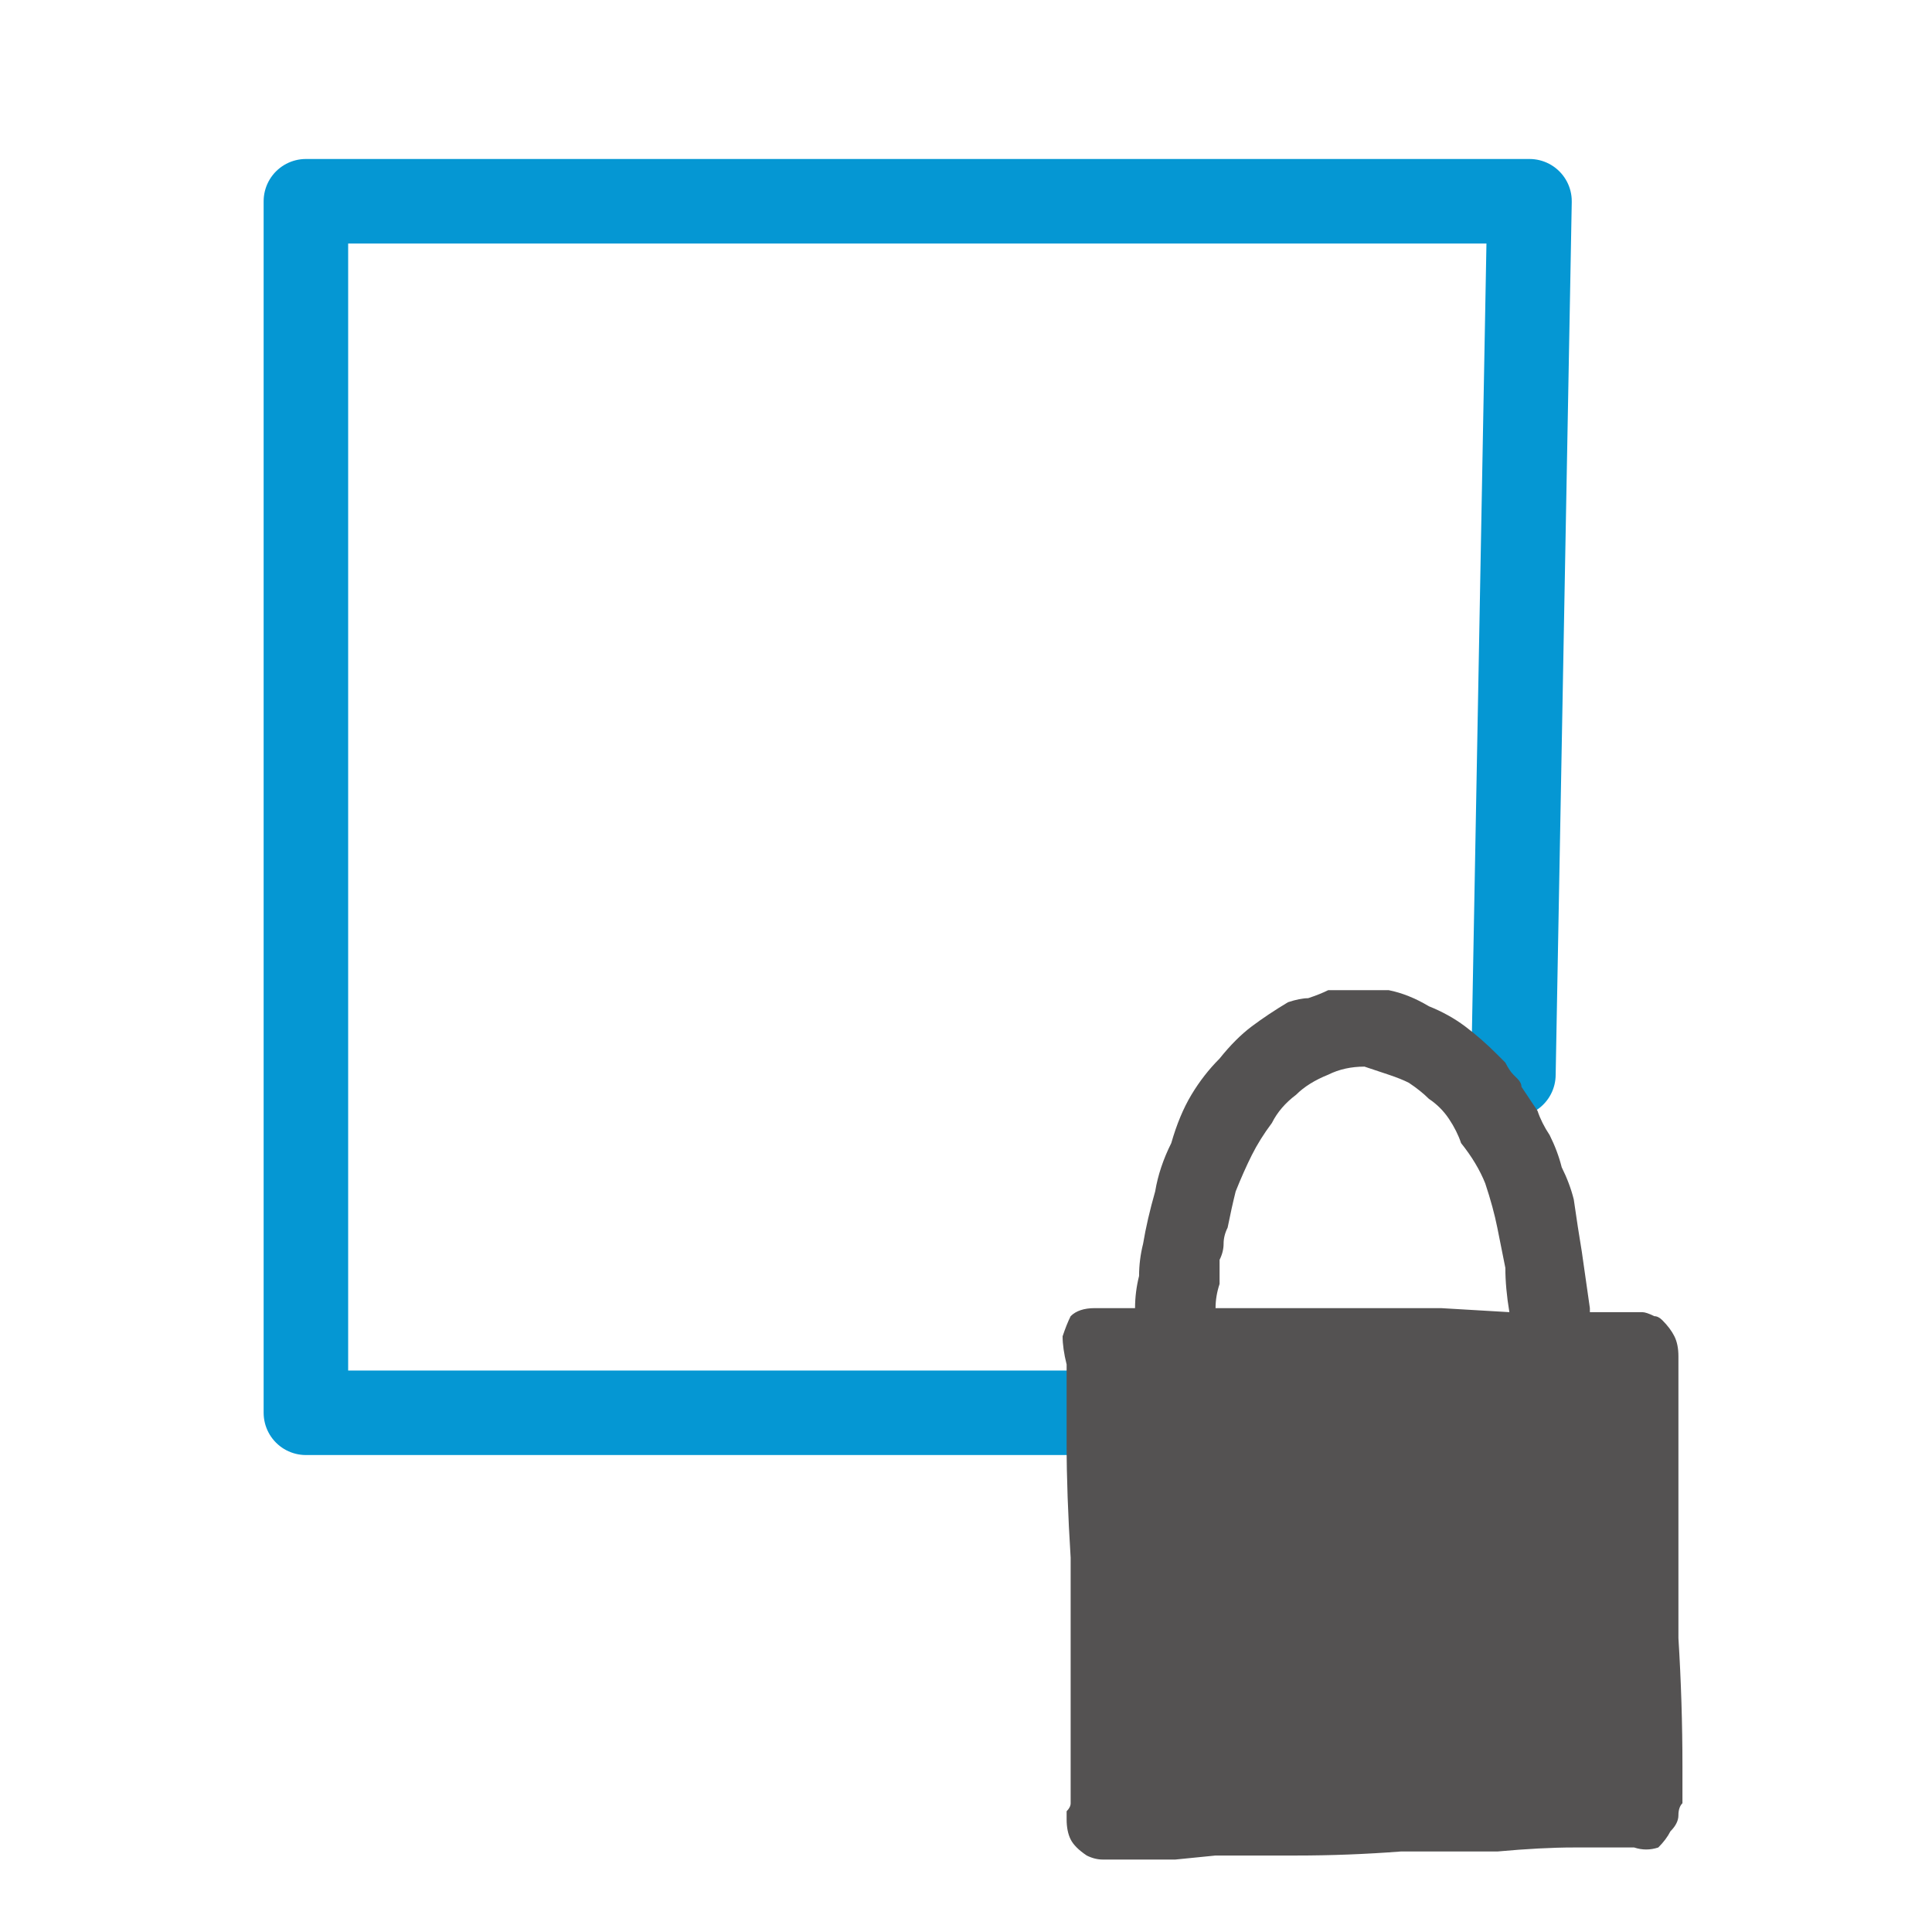
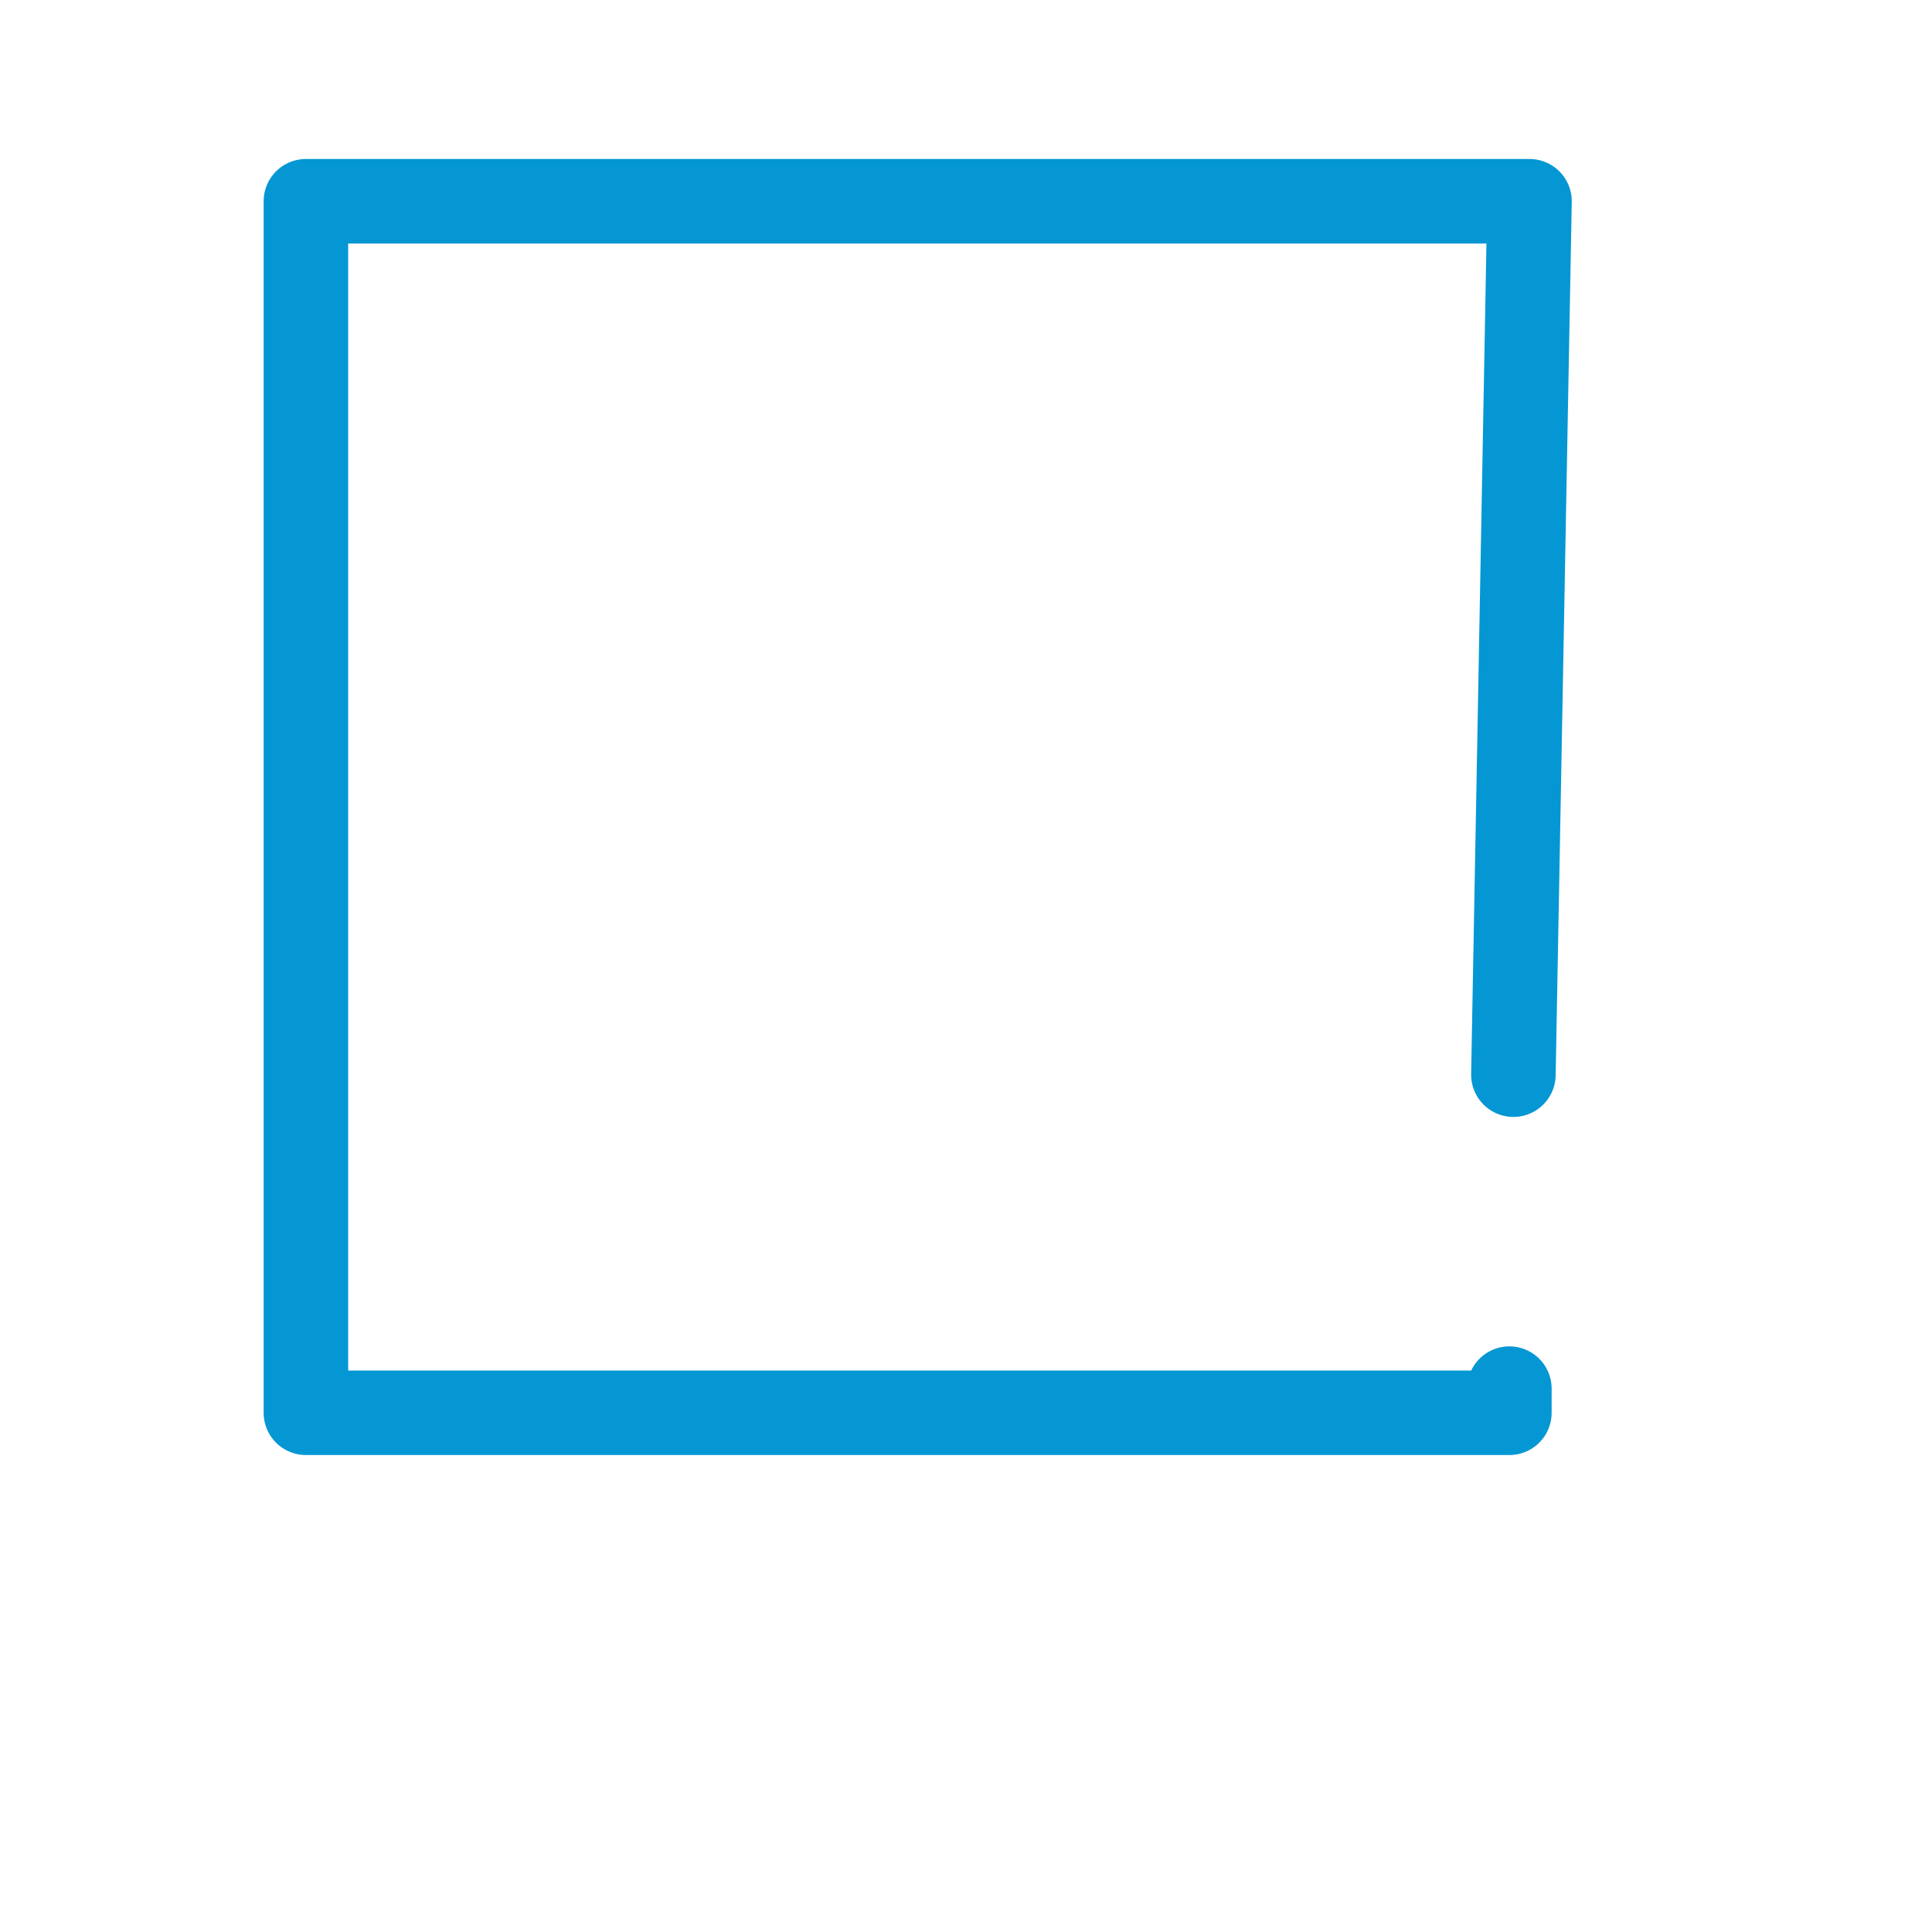
<svg xmlns="http://www.w3.org/2000/svg" height="24" width="24">
  <defs />
  <g>
    <path d="M18.75 17.25 L18.75 17.55 3.8 17.55 3.8 2.5 19 2.5 18.8 13.35" fill="none" stroke="#0597D3" stroke-linecap="round" stroke-linejoin="round" stroke-width="1.05" />
-     <path d="M13.3 21.75 L13.3 21.4 13.3 20.85 Q13.3 20.15 13.3 19.35 13.25 18.55 13.25 17.95 L13.25 17.5 13.25 17.25 Q13.25 17.2 13.25 17.15 13.25 17.1 13.25 17.05 13.25 17 13.25 16.95 13.2 16.75 13.2 16.6 13.25 16.45 13.3 16.35 13.4 16.25 13.6 16.25 L13.65 16.25 Q13.65 16.25 13.65 16.25 13.65 16.25 13.65 16.25 L13.7 16.25 Q13.7 16.25 13.7 16.25 13.75 16.25 13.75 16.25 13.85 16.25 13.95 16.25 14 16.25 14.1 16.25 14.1 16.05 14.15 15.85 14.15 15.65 14.2 15.45 14.25 15.15 14.35 14.8 14.4 14.5 14.55 14.2 14.65 13.85 14.8 13.6 14.95 13.35 15.15 13.15 15.35 12.9 15.55 12.75 15.75 12.6 16 12.45 16.15 12.4 16.25 12.4 16.4 12.35 16.5 12.3 16.65 12.3 16.75 12.3 L16.8 12.3 Q16.8 12.3 16.8 12.3 16.8 12.3 16.8 12.3 16.95 12.3 17.05 12.3 17.15 12.3 17.25 12.3 17.5 12.35 17.75 12.5 18 12.6 18.2 12.75 18.4 12.9 18.6 13.1 18.65 13.15 18.7 13.2 18.75 13.3 18.8 13.35 18.85 13.4 18.85 13.4 18.9 13.45 18.9 13.5 19 13.65 19.1 13.8 19.15 13.95 19.25 14.1 19.35 14.3 19.4 14.5 19.5 14.7 19.55 14.9 19.6 15.25 19.65 15.55 19.7 15.9 19.75 16.25 19.75 16.25 19.75 16.25 19.75 16.25 19.75 16.3 L19.8 16.3 19.85 16.3 Q19.95 16.3 20.1 16.3 20.25 16.3 20.4 16.3 20.45 16.3 20.55 16.35 20.6 16.35 20.65 16.4 20.75 16.5 20.8 16.6 20.85 16.7 20.85 16.85 20.85 16.9 20.85 16.95 20.85 17.05 20.85 17.1 20.85 17.1 20.85 17.15 20.85 17.15 20.85 17.15 20.85 17.95 20.85 18.75 20.85 19.55 20.85 20.35 20.9 21.15 20.9 21.95 20.9 22 20.9 22.1 20.9 22.15 20.9 22.2 20.9 22.3 20.9 22.4 20.85 22.45 20.85 22.55 20.85 22.65 20.75 22.75 20.7 22.85 20.6 22.95 20.45 23 20.3 22.95 20.25 22.95 20.2 22.95 20.1 22.95 20.05 22.95 20.05 22.95 20.05 22.95 20 22.95 20 22.95 L19.55 22.95 Q19.15 22.95 18.6 23 18.05 23 17.4 23 16.75 23.05 16.1 23.05 15.85 23.05 15.6 23.05 L15.1 23.05 14.6 23.1 14.25 23.1 14.05 23.1 Q14 23.1 13.9 23.1 13.75 23.1 13.7 23.1 13.6 23.1 13.5 23.05 13.35 22.95 13.3 22.85 13.25 22.75 13.25 22.6 13.25 22.6 13.25 22.55 13.25 22.5 13.25 22.5 13.3 22.45 13.3 22.4 13.3 22.25 13.3 22.1 13.3 21.9 13.3 21.75 M18.75 16.3 Q18.7 16 18.7 15.75 18.65 15.5 18.6 15.25 18.55 15 18.45 14.7 18.35 14.45 18.15 14.2 18.1 14.05 18 13.9 17.9 13.75 17.75 13.65 17.65 13.55 17.5 13.45 17.4 13.4 17.25 13.35 17.1 13.3 16.95 13.25 16.7 13.25 16.5 13.35 16.25 13.45 16.1 13.6 15.9 13.75 15.8 13.95 15.65 14.15 15.55 14.35 15.45 14.55 15.35 14.8 15.3 15 15.25 15.25 15.2 15.35 15.2 15.45 15.2 15.55 15.15 15.65 15.15 15.8 15.15 15.95 15.1 16.1 15.1 16.25 15.5 16.25 15.95 16.25 L16.95 16.25 Q17.4 16.25 17.9 16.25 L18.75 16.3" fill="#545252" stroke="none" />
  </g>
</svg>